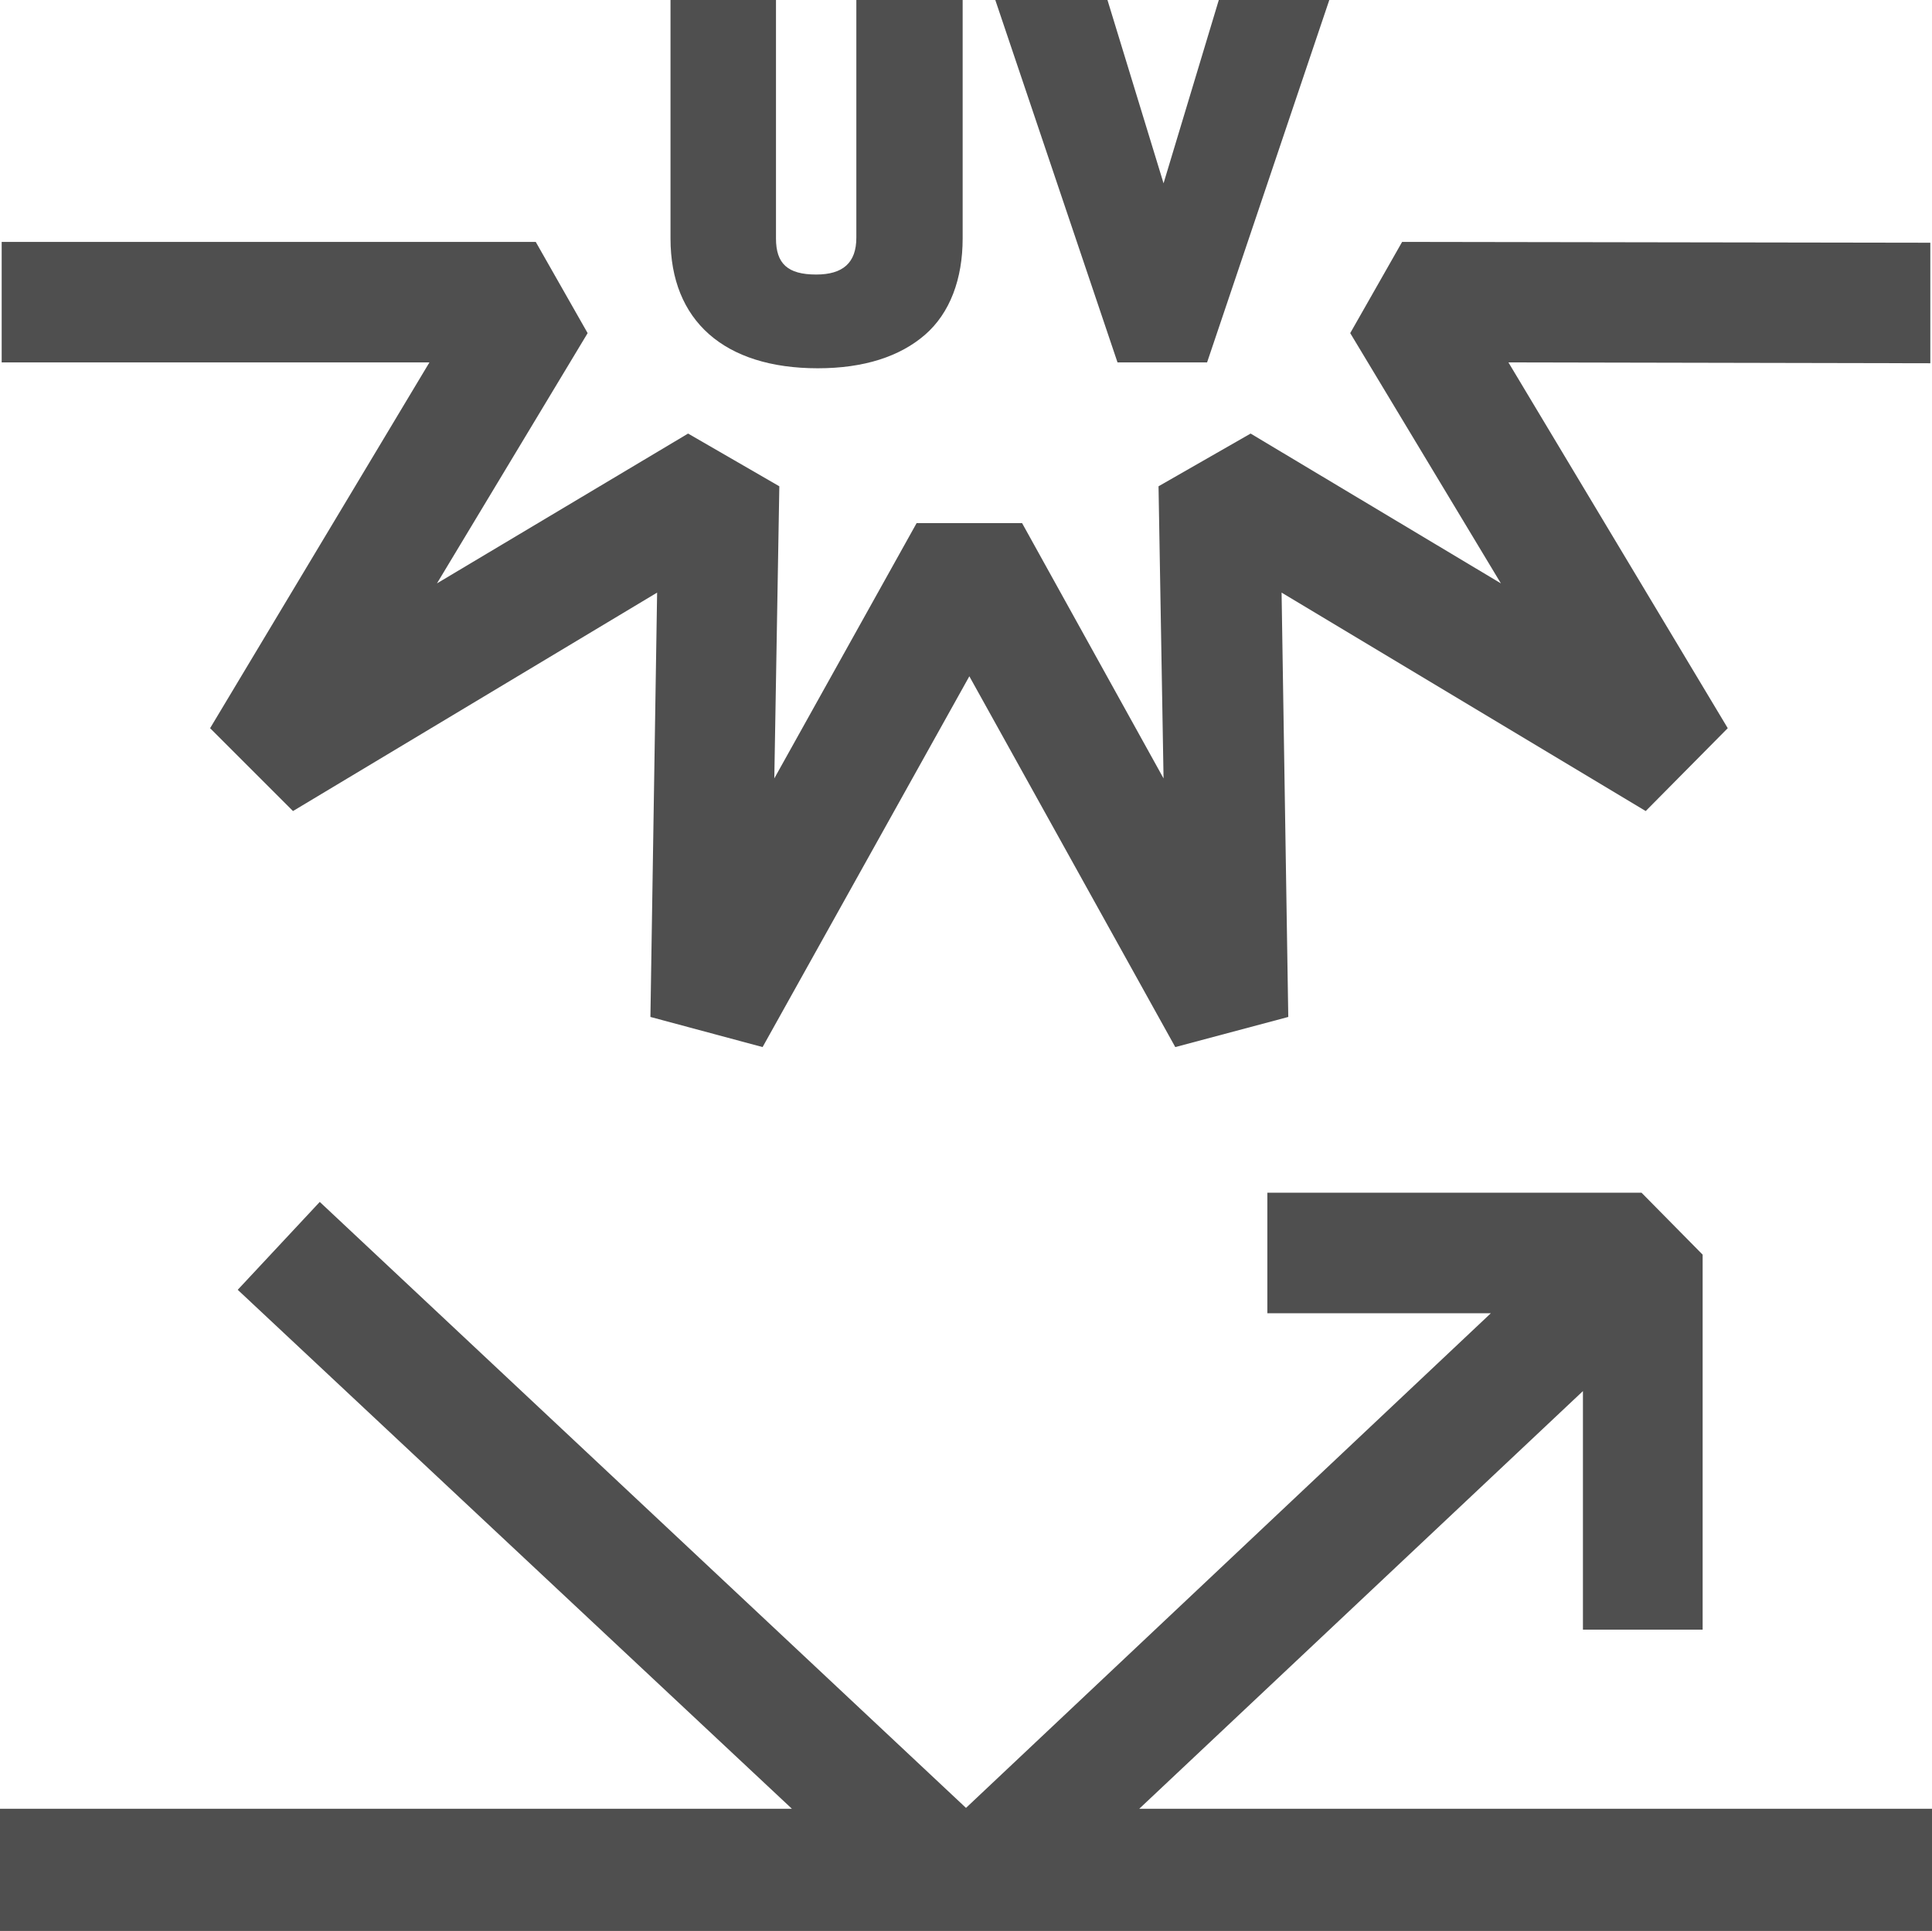
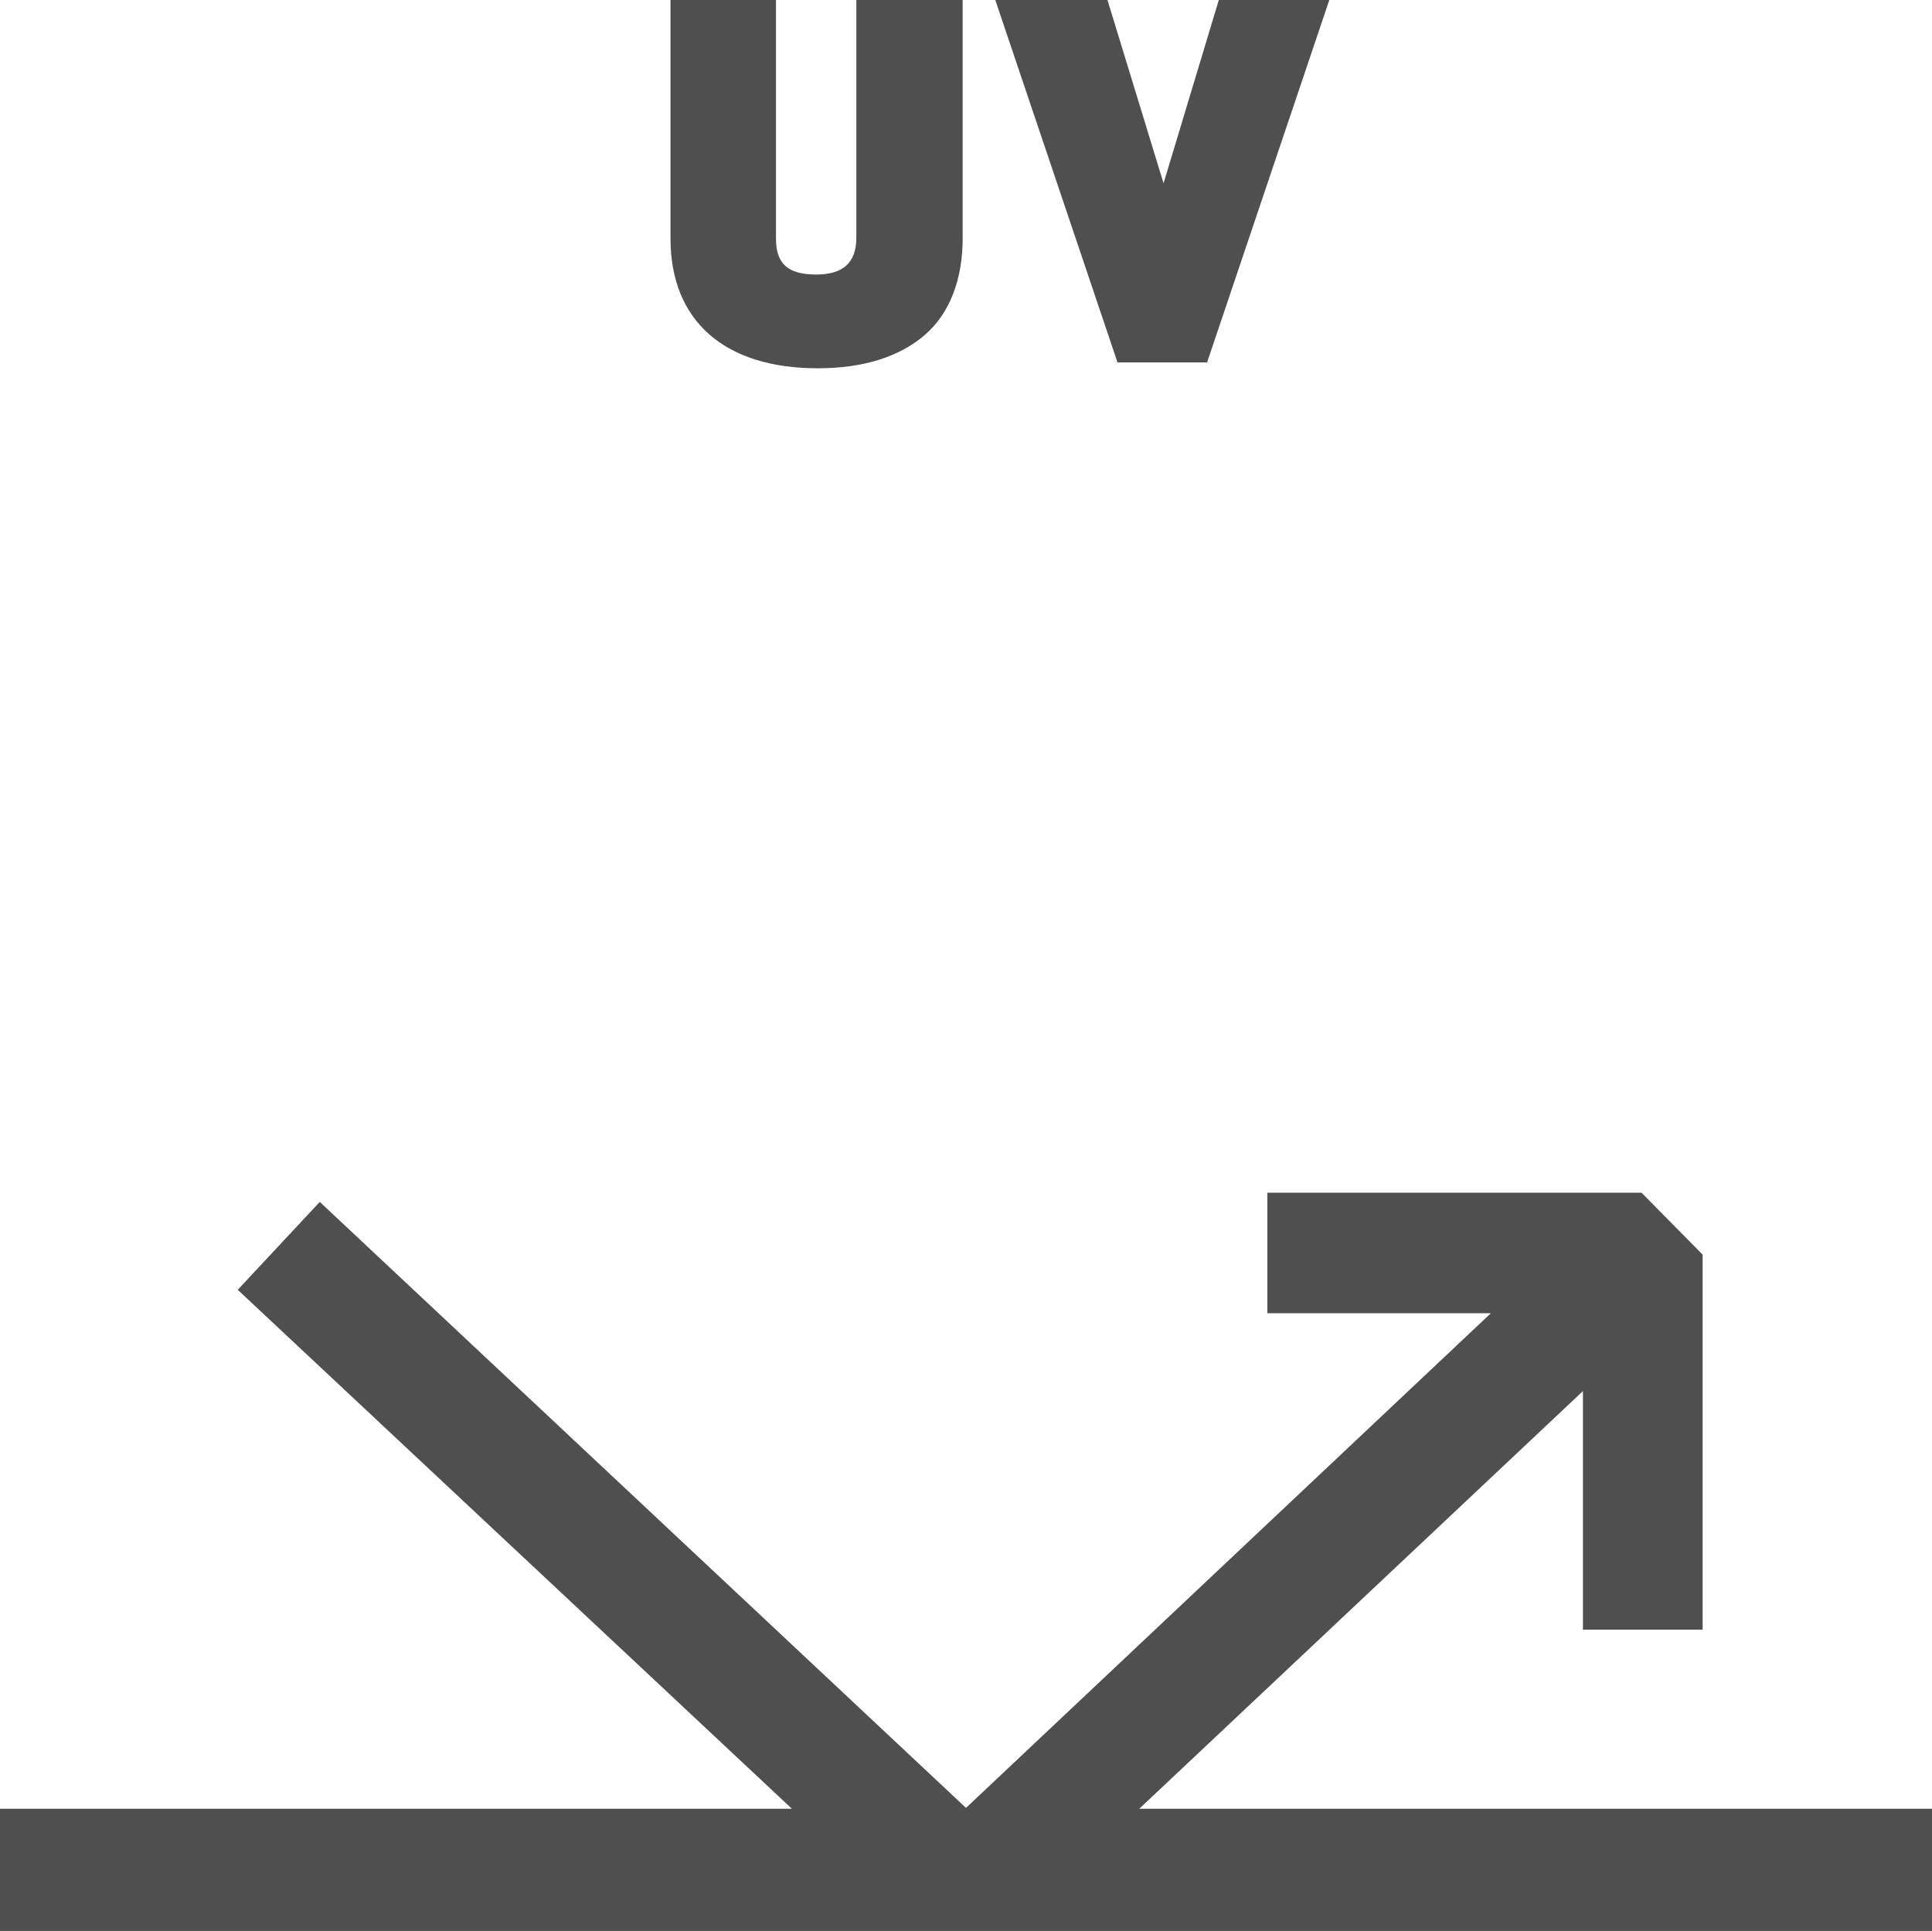
<svg xmlns="http://www.w3.org/2000/svg" height="230.7" width="230.8" xml:space="preserve" overflow="visible" viewBox="0 0 230.8 230.7">
  <polygon points="189.1,166.2 189.1,194.7 203.4,194.7 203.4,149.9 196.1,142.5 151.4,142.5 151.4,156.9 178.1,156.9   115.4,216 38.2,143.6 28.4,154.1 94.6,216.1 0,216.1 0,230.7 230.8,230.7 230.8,216.1 136.1,216.1" fill="#4F4F4F" />
-   <polygon points="64,28.9 0.2,28.9 0.2,43.3 51.3,43.3 25.1,87 35,96.9 78.5,70.8 77.7,121.5 91.1,125.1 115.8,80.8   140.4,125.1 153.9,121.5 153.1,70.8 196.6,96.9 206.4,87 180.2,43.3 230.6,43.4 230.6,29 167.5,28.9 161.3,39.8 179.3,69.7   149.4,51.8 138.4,58.1 139,93 122.1,62.5 109.5,62.5 92.5,93 93.1,58.1 82.2,51.8 52.2,69.7 70.2,39.8" fill="#4F4F4F" />
  <path d="M80.1,0v28.5c0,9.8,6.4,15.5,17.6,15.5c5.5,0,9.8-1.4,12.8-4s4.5-6.7,4.5-11.5V0h-12.7v28.4  c0,3-1.6,4.4-4.8,4.4c-3.4,0-4.8-1.3-4.8-4.3V0H80.1z" fill="#4F4F4F" />
  <polygon points="144.2,43.3 158.8,0 145.6,0 139,21.9 132.3,0 118.9,0 133.5,43.3" fill="#4F4F4F" />
</svg>